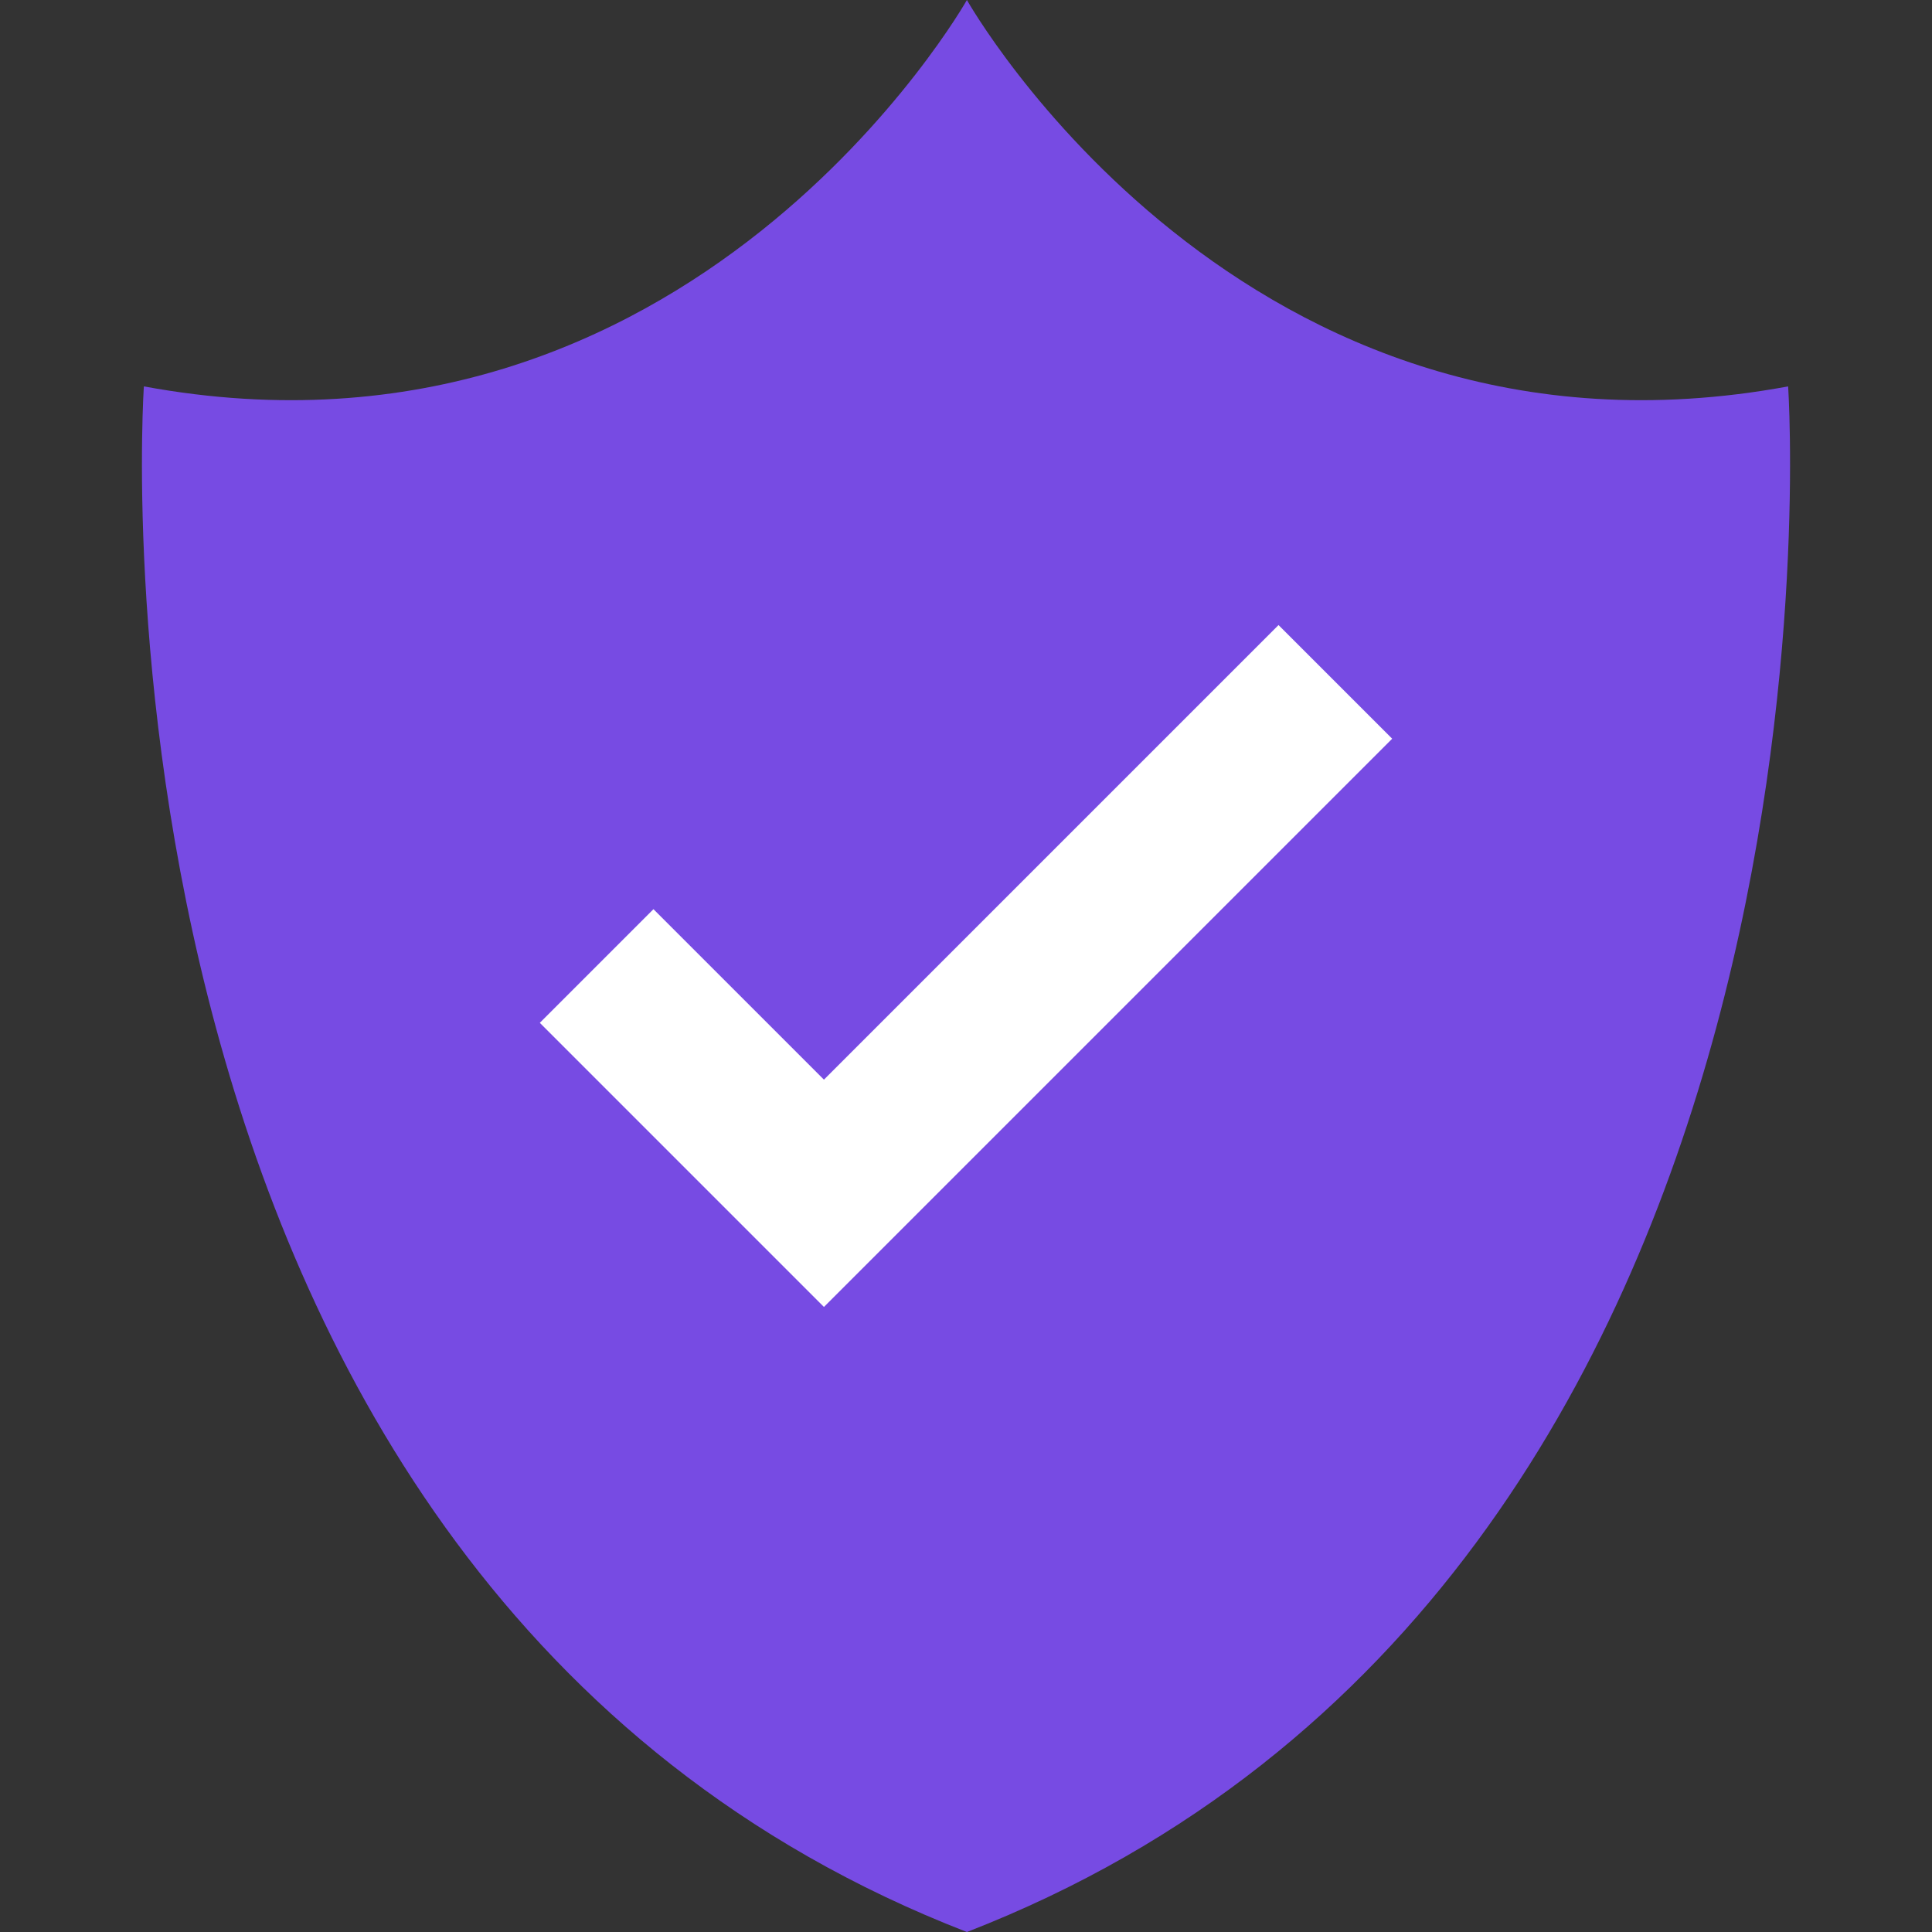
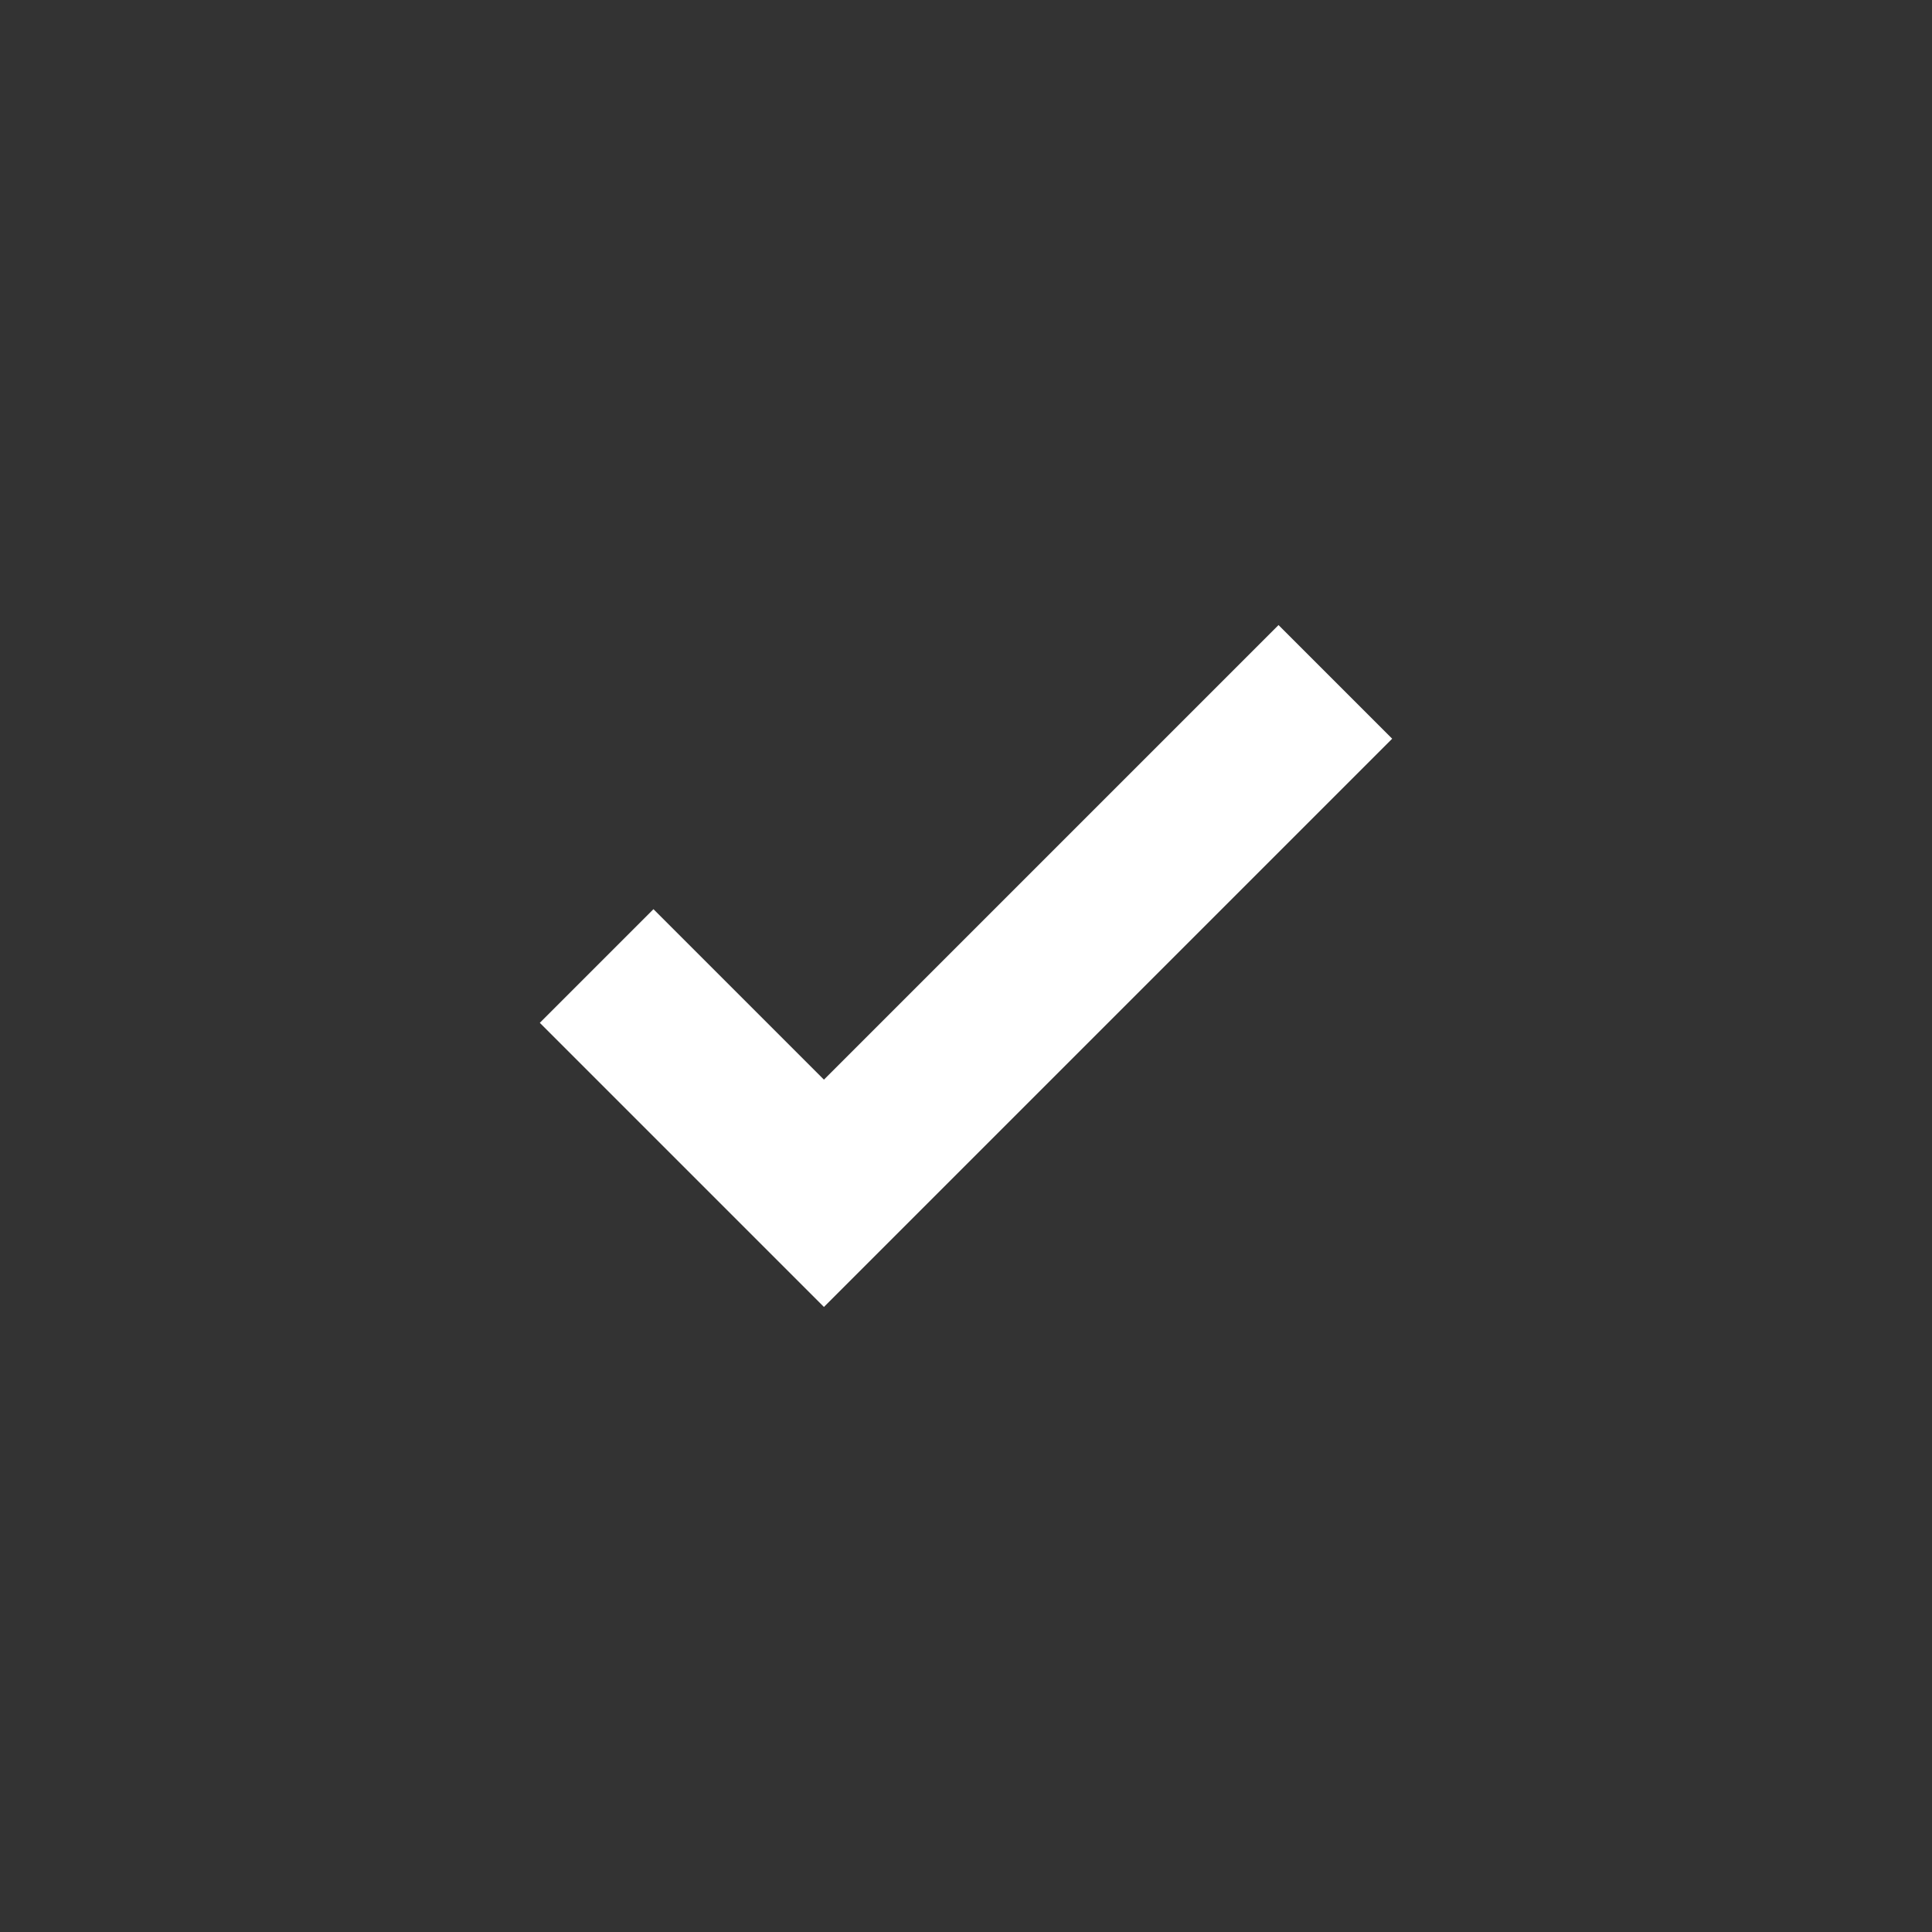
<svg xmlns="http://www.w3.org/2000/svg" width="800" height="800" viewBox="0 0 800 800" fill="none">
  <rect x="0" y="0" width="800" height="800" fill="#333333" stroke="none" />
-   <path fill-rule="evenodd" clip-rule="evenodd" d="M400.377 800C25.553 654.776 59.577 160 59.577 160C286.471 201.835 400.377 0 400.377 0C400.377 0 514.024 201.835 740.424 160C740.424 160 774.377 654.776 400.377 800Z" fill="#774BE3" />
  <path fill-rule="evenodd" clip-rule="evenodd" d="M223.529 423.53L341.176 541.177L576.47 305.883L529.412 258.824L341.176 447.06L270.588 376.471L223.529 423.53Z" fill="white" />
</svg>